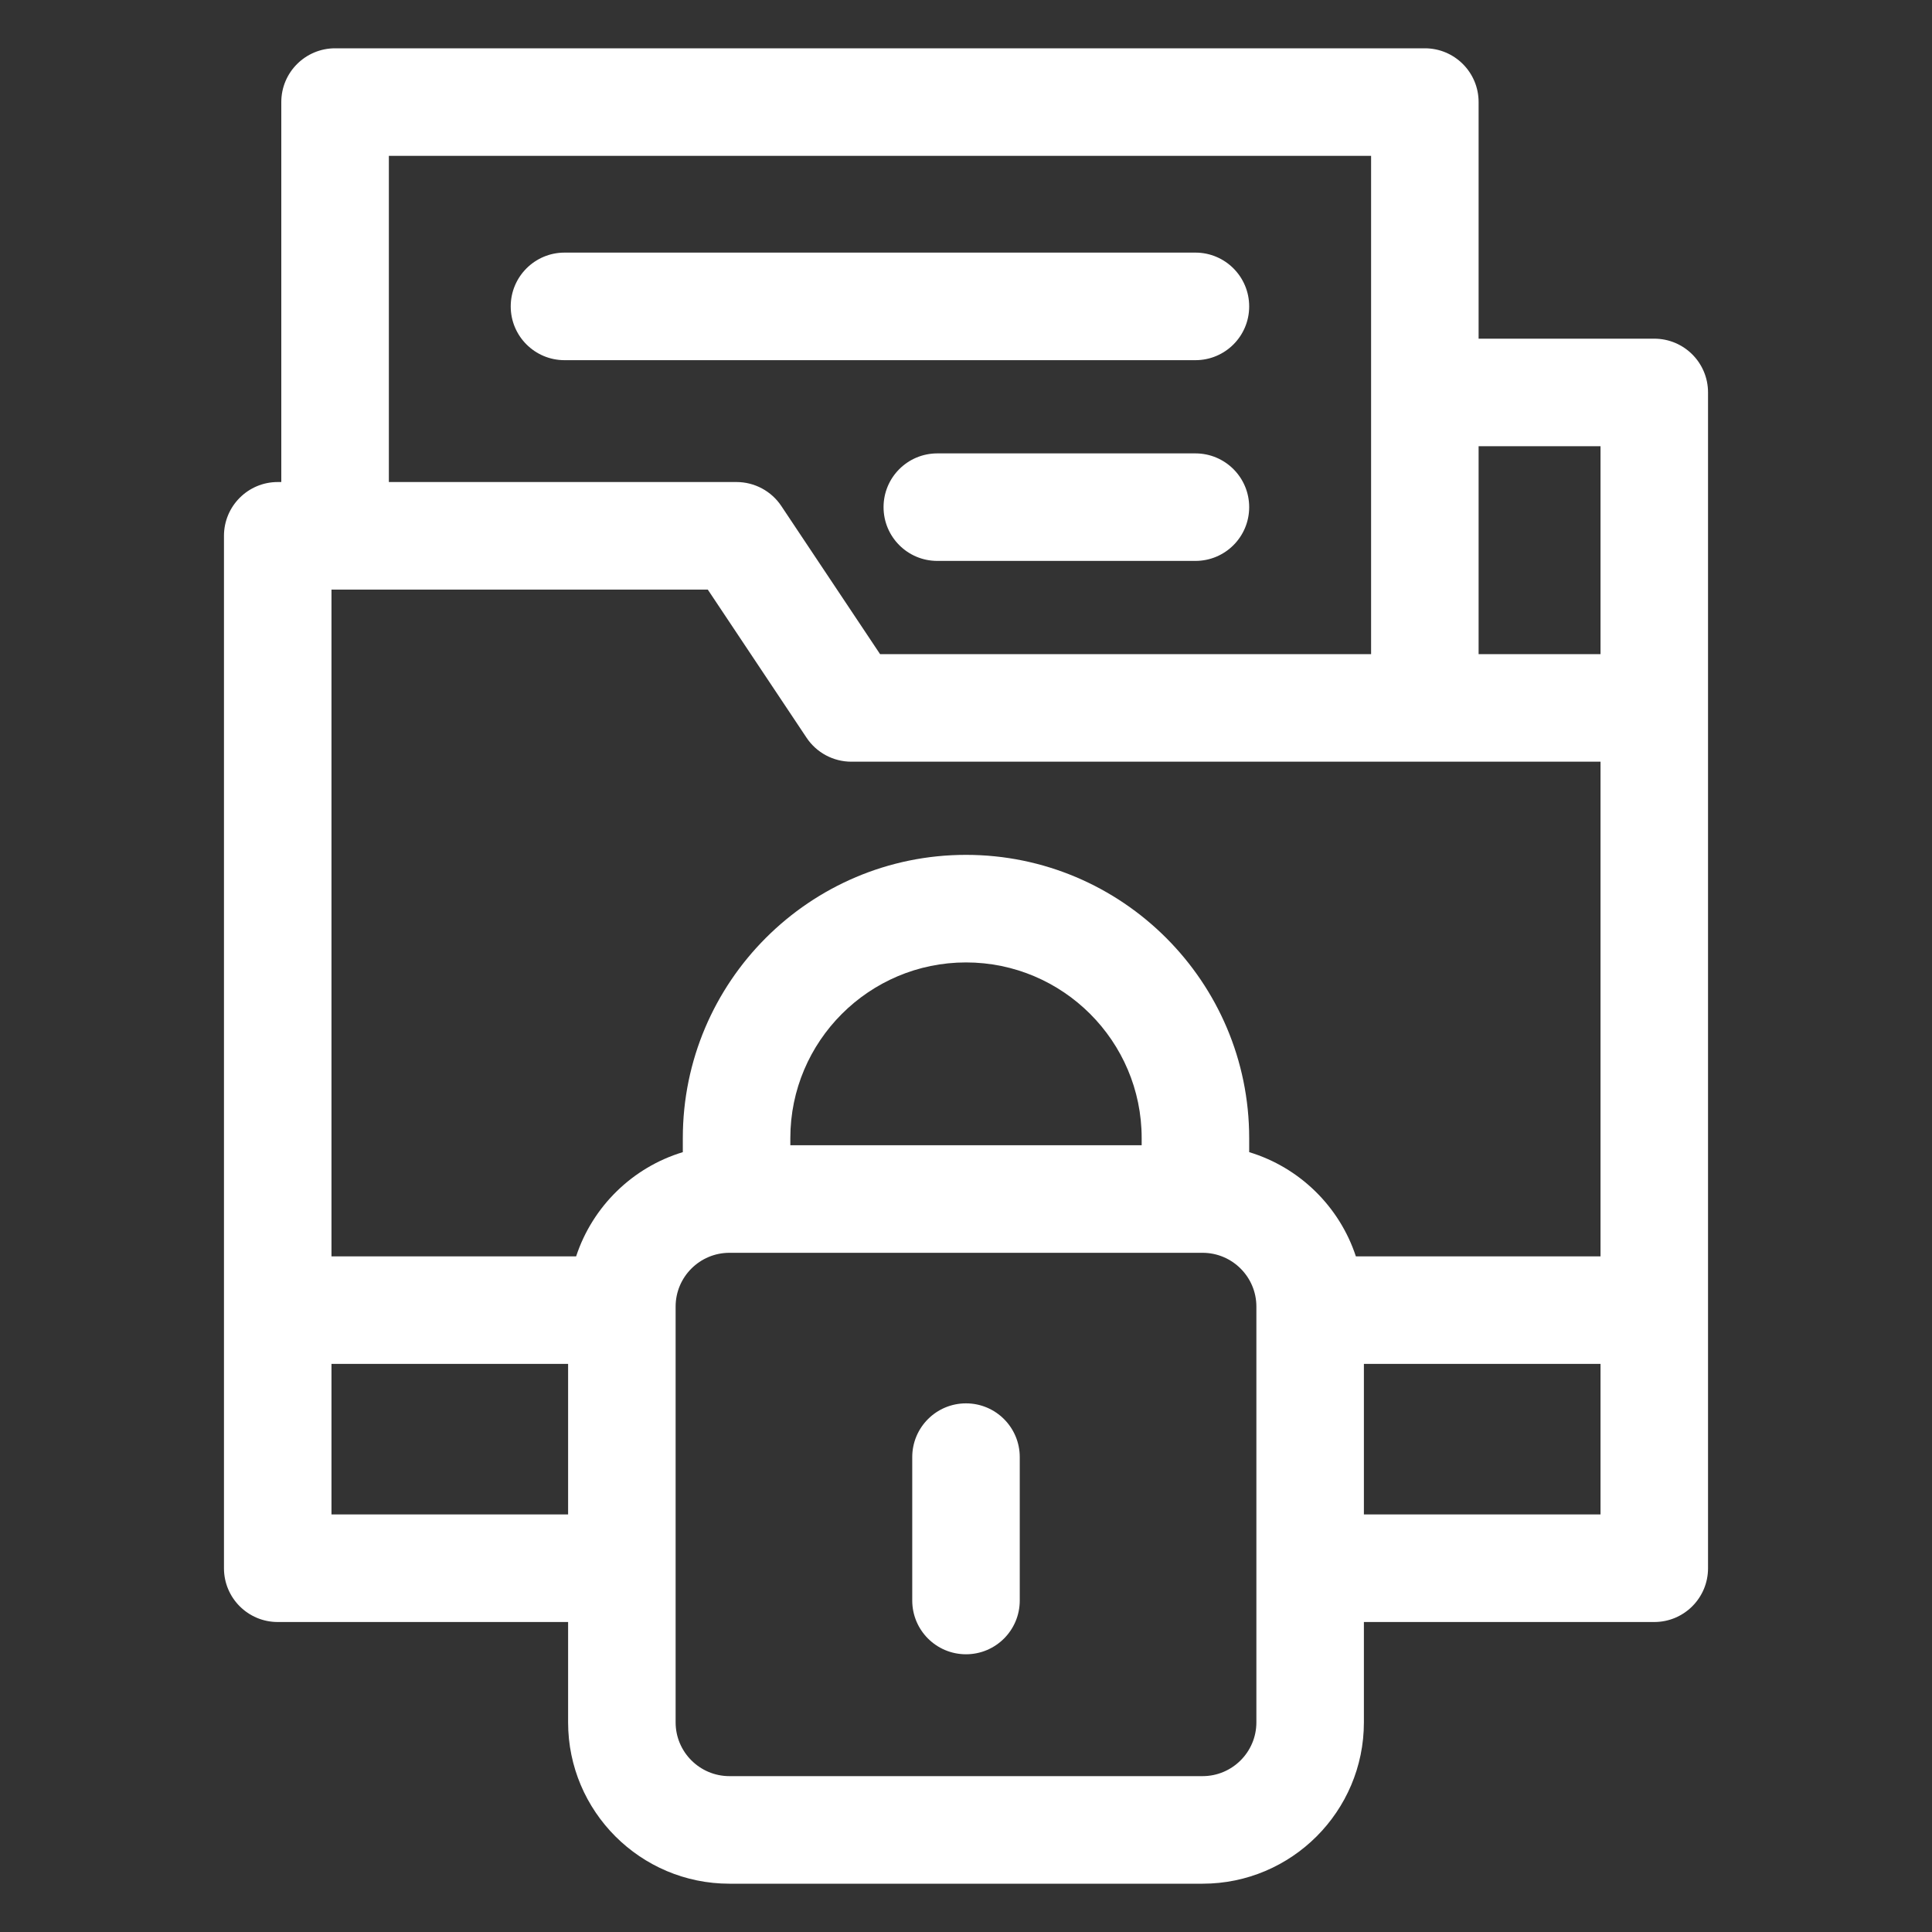
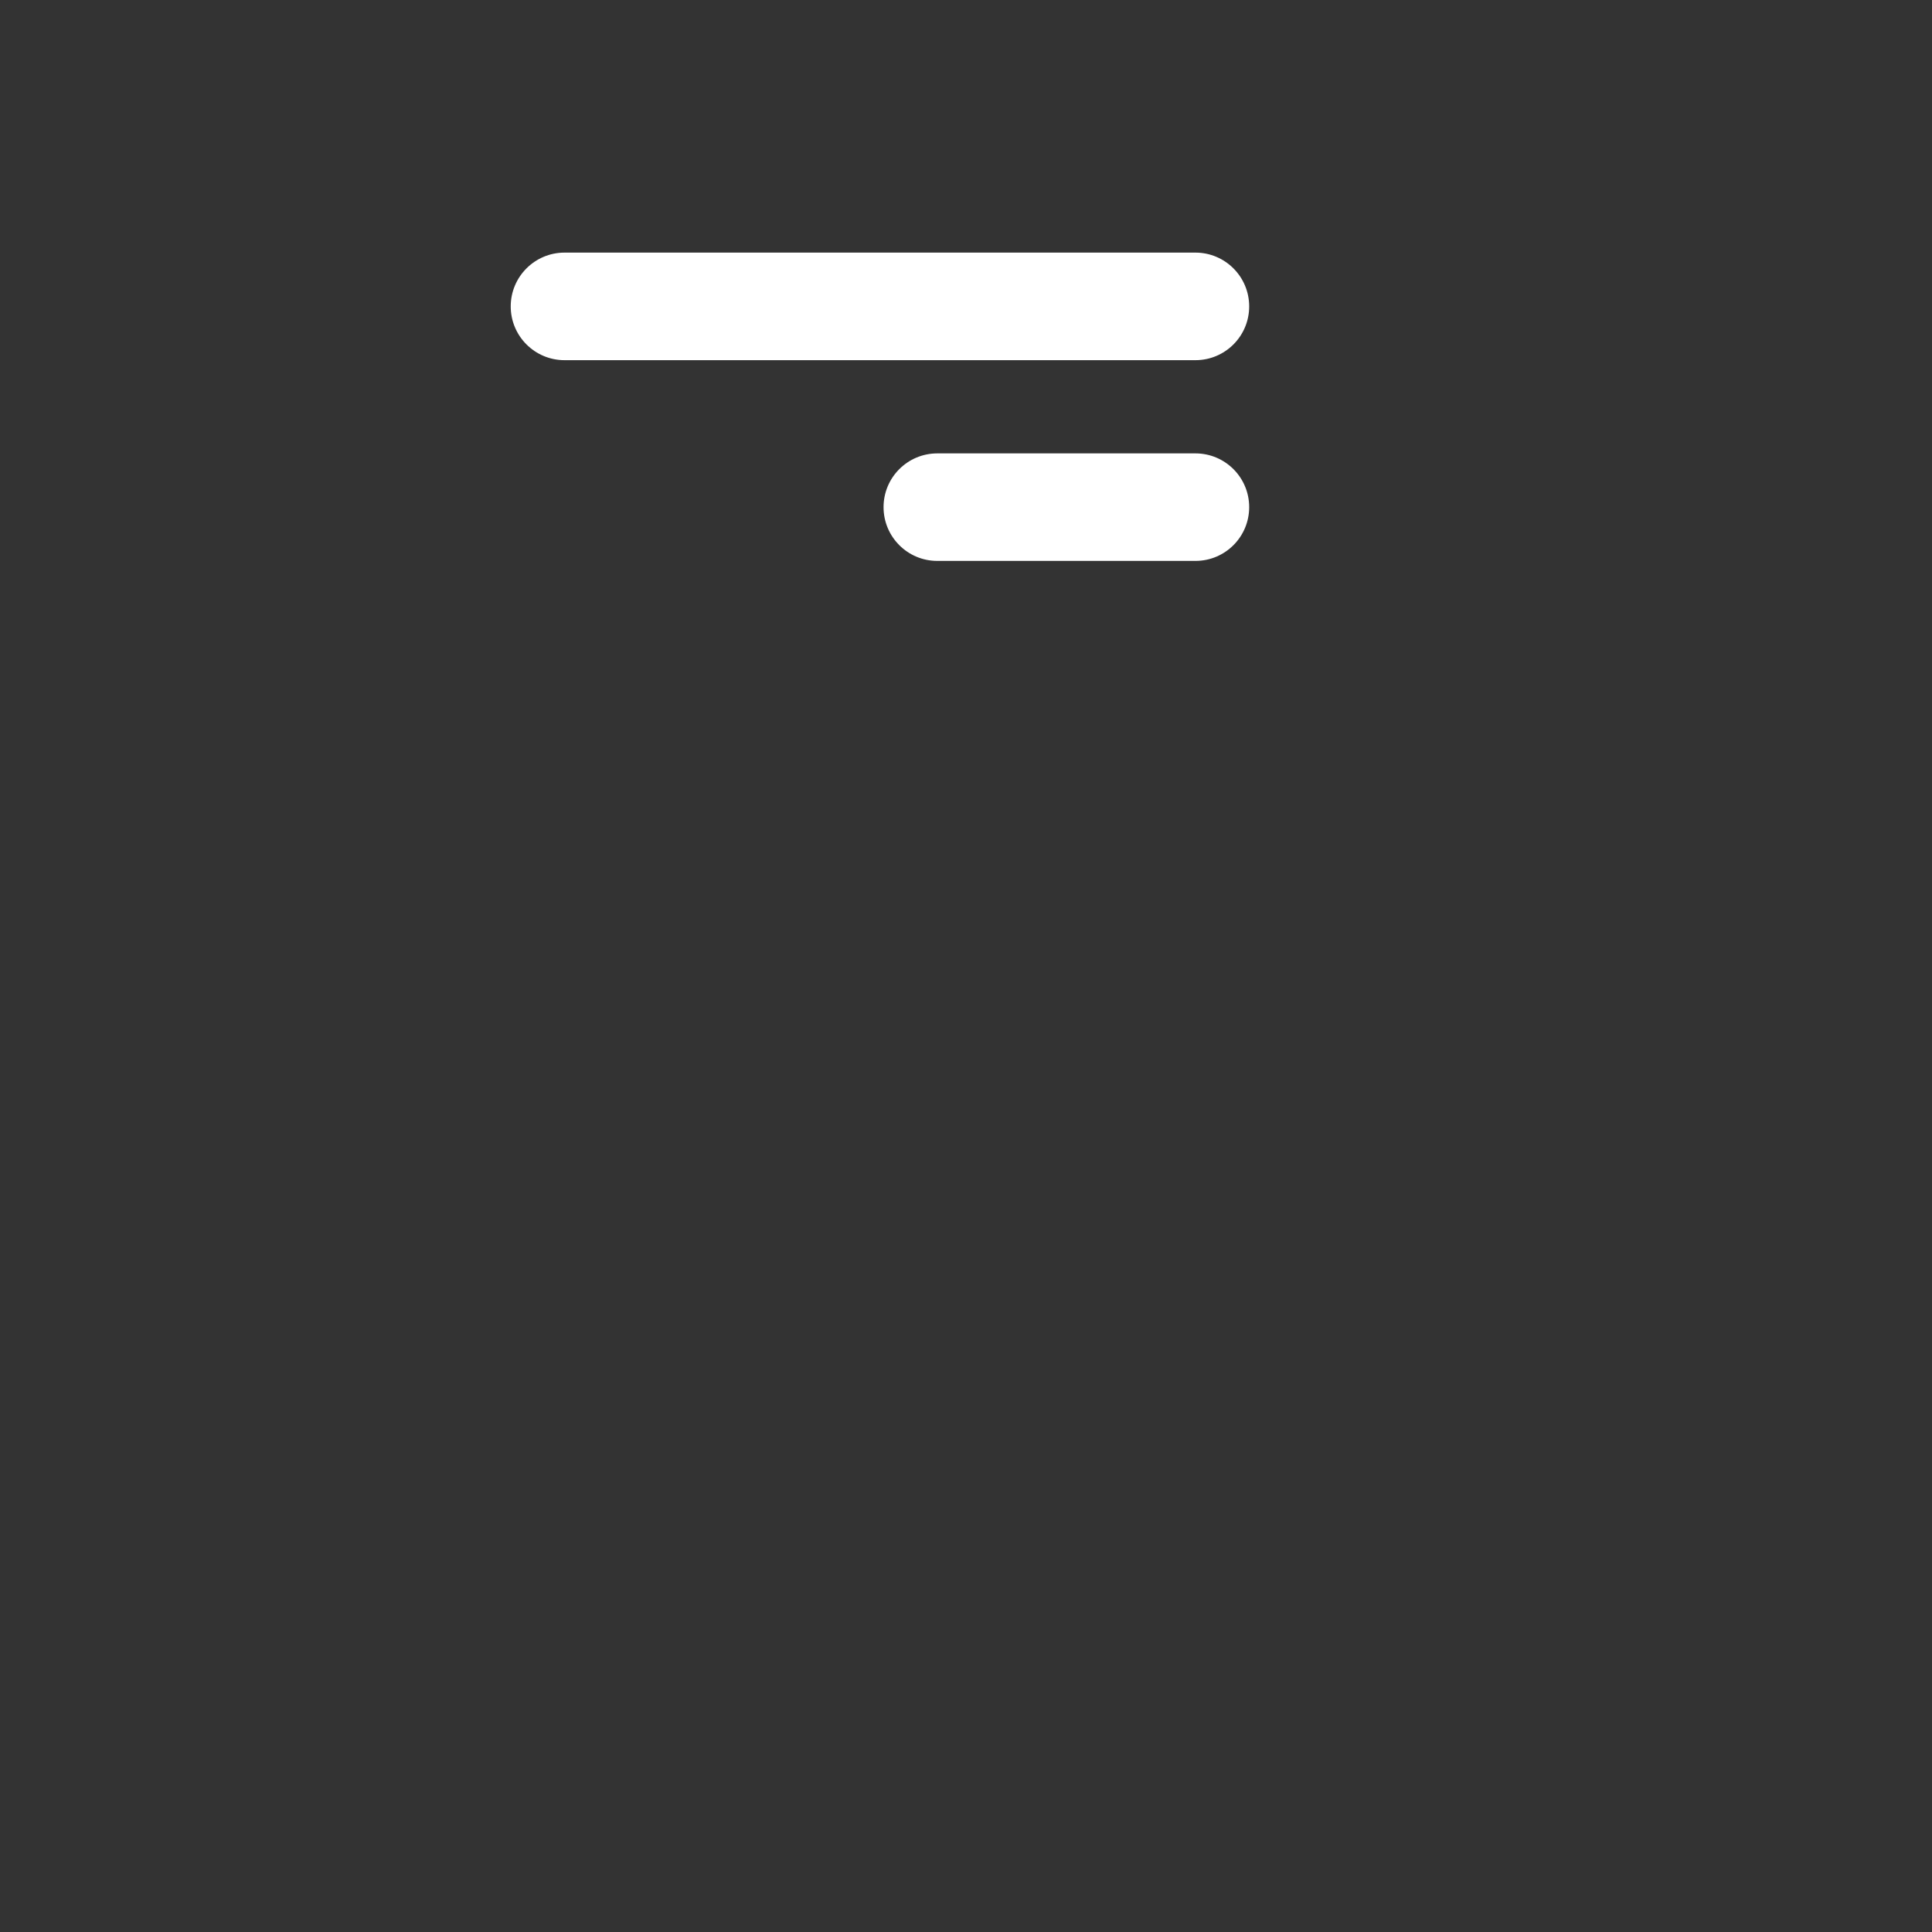
<svg xmlns="http://www.w3.org/2000/svg" width="40" height="40" viewBox="0 0 40 40" fill="none">
  <rect x="0" y="0" width="40" height="40" fill="#333333" stroke="none" />
  <path d="M25.863 6.344C25.863 5.729 25.365 5.23 24.75 5.23H11.688C11.073 5.23 10.574 5.729 10.574 6.344C10.574 6.959 11.073 7.457 11.688 7.457H24.75C25.365 7.457 25.863 6.959 25.863 6.344ZM24.75 9.387H19.406C18.791 9.387 18.293 9.885 18.293 10.5C18.293 11.115 18.791 11.613 19.406 11.613H24.75C25.365 11.613 25.863 11.115 25.863 10.5C25.863 9.885 25.365 9.387 24.75 9.387Z" fill="white" />
-   <path d="M34.25 7.012H30.613V2.113C30.613 1.498 30.115 1 29.5 1H6.938C6.323 1 5.824 1.498 5.824 2.113V9.98H5.75C5.135 9.98 4.637 10.479 4.637 11.094V32.469C4.637 33.084 5.135 33.582 5.75 33.582H11.762V35.66C11.762 37.502 13.26 39 15.102 39H24.898C26.74 39 28.238 37.502 28.238 35.66V33.582H34.25C34.865 33.582 35.363 33.084 35.363 32.469V8.125C35.363 7.51 34.865 7.012 34.25 7.012ZM28.072 26.012C27.733 24.98 26.905 24.169 25.863 23.854V23.562C25.863 20.329 23.233 17.699 20 17.699C16.767 17.699 14.137 20.329 14.137 23.562V23.854C13.095 24.169 12.267 24.98 11.928 26.012H6.863V12.207H14.654L16.699 15.274C16.8 15.426 16.938 15.551 17.1 15.638C17.261 15.724 17.442 15.77 17.625 15.77H33.137V26.012H28.072ZM23.637 23.711H16.363V23.562C16.363 21.557 17.995 19.926 20 19.926C22.005 19.926 23.637 21.557 23.637 23.562V23.711ZM33.137 9.238V13.543H30.613V9.238H33.137ZM8.051 3.227H28.387V13.543H18.221L16.176 10.476C16.075 10.324 15.937 10.199 15.775 10.112C15.614 10.026 15.433 9.98 15.25 9.98H8.051V3.227ZM6.863 31.355V28.238H11.762V31.355H6.863ZM26.012 35.66C26.012 36.274 25.512 36.773 24.898 36.773H15.102C14.488 36.773 13.988 36.274 13.988 35.66V27.051C13.988 26.437 14.488 25.938 15.102 25.938H24.898C25.512 25.938 26.012 26.437 26.012 27.051V35.66ZM28.238 31.355V28.238H33.137V31.355H28.238Z" fill="white" />
-   <path d="M20 29.055C19.385 29.055 18.887 29.553 18.887 30.168V33.137C18.887 33.752 19.385 34.25 20 34.25C20.615 34.25 21.113 33.752 21.113 33.137V30.168C21.113 29.553 20.615 29.055 20 29.055Z" fill="white" />
</svg>